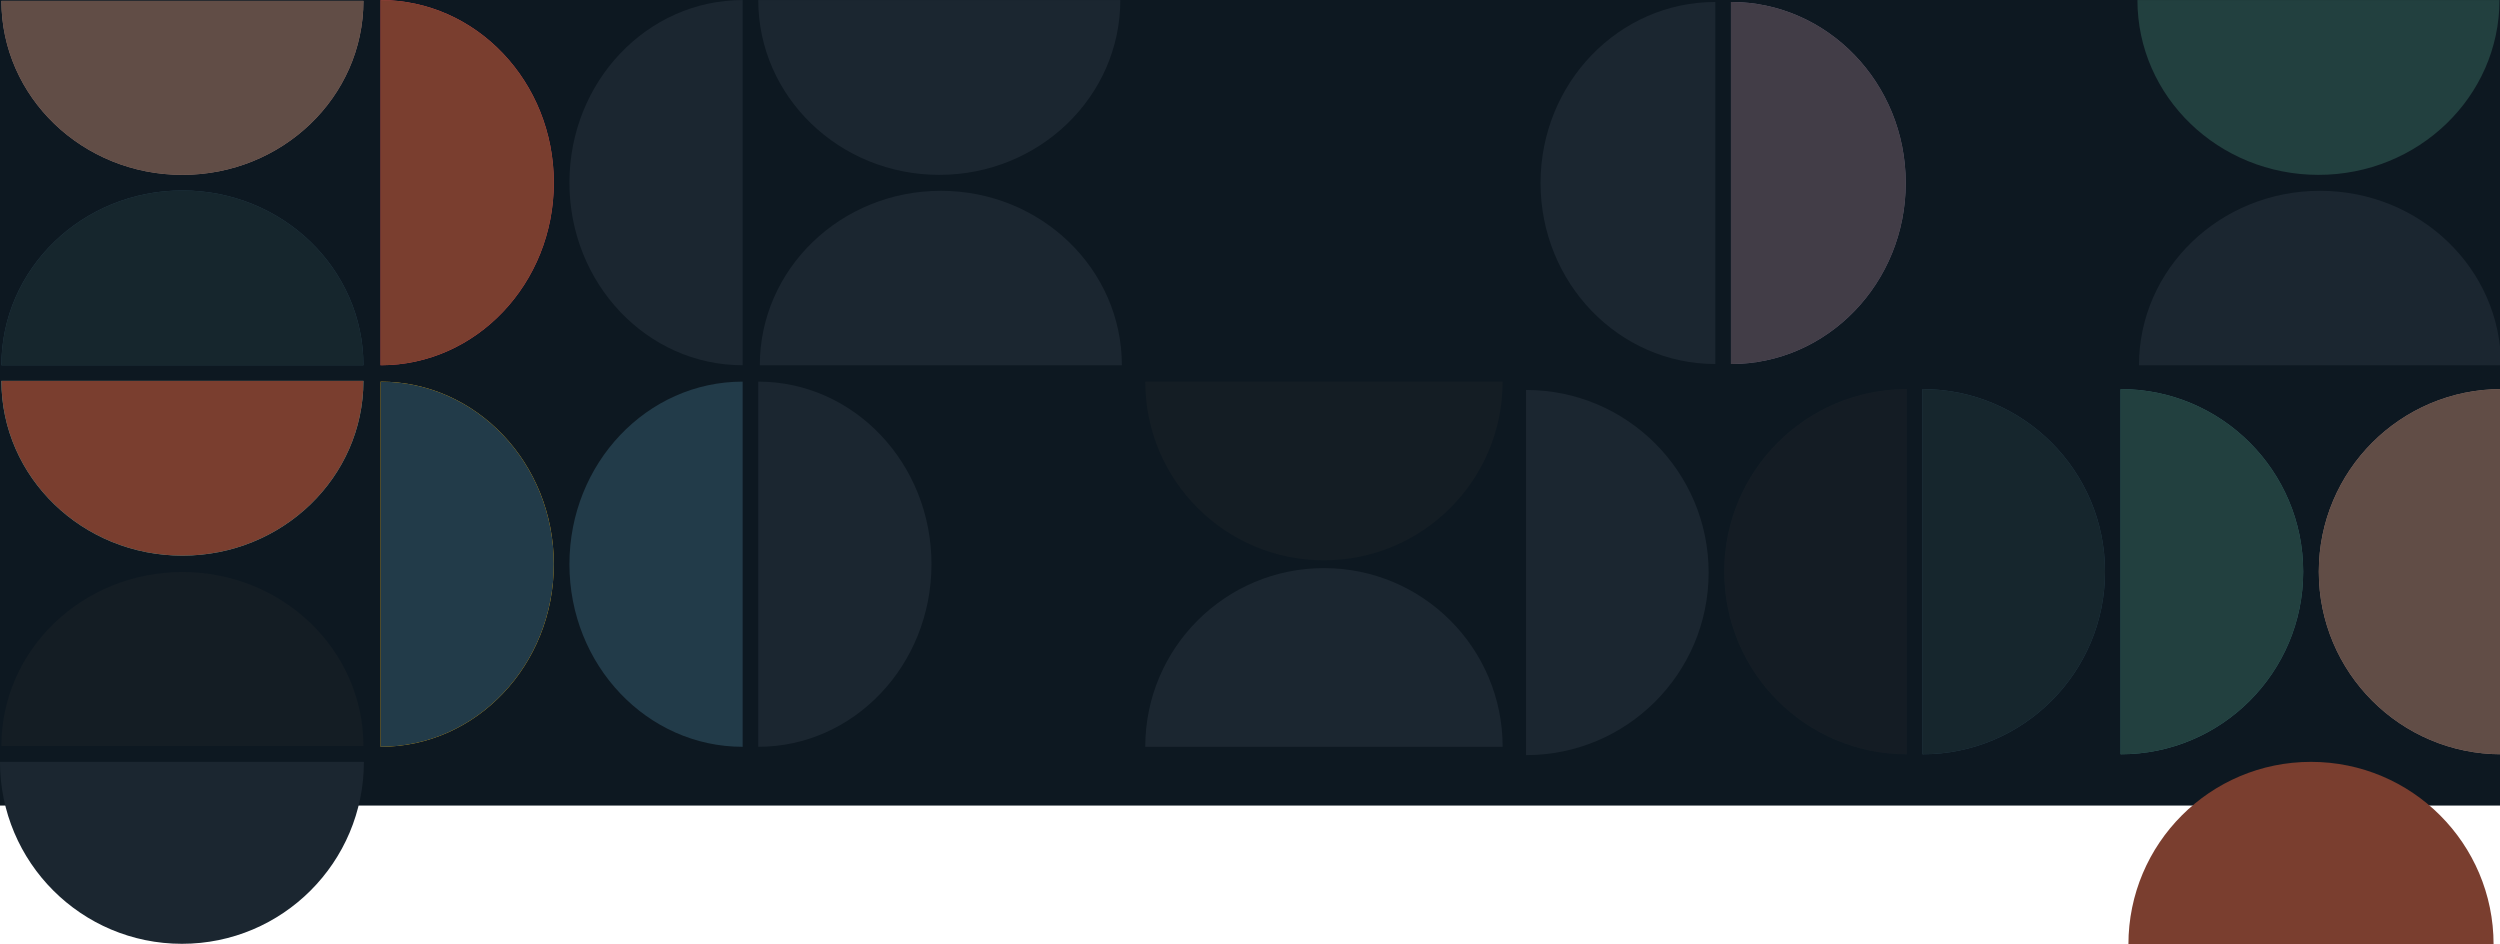
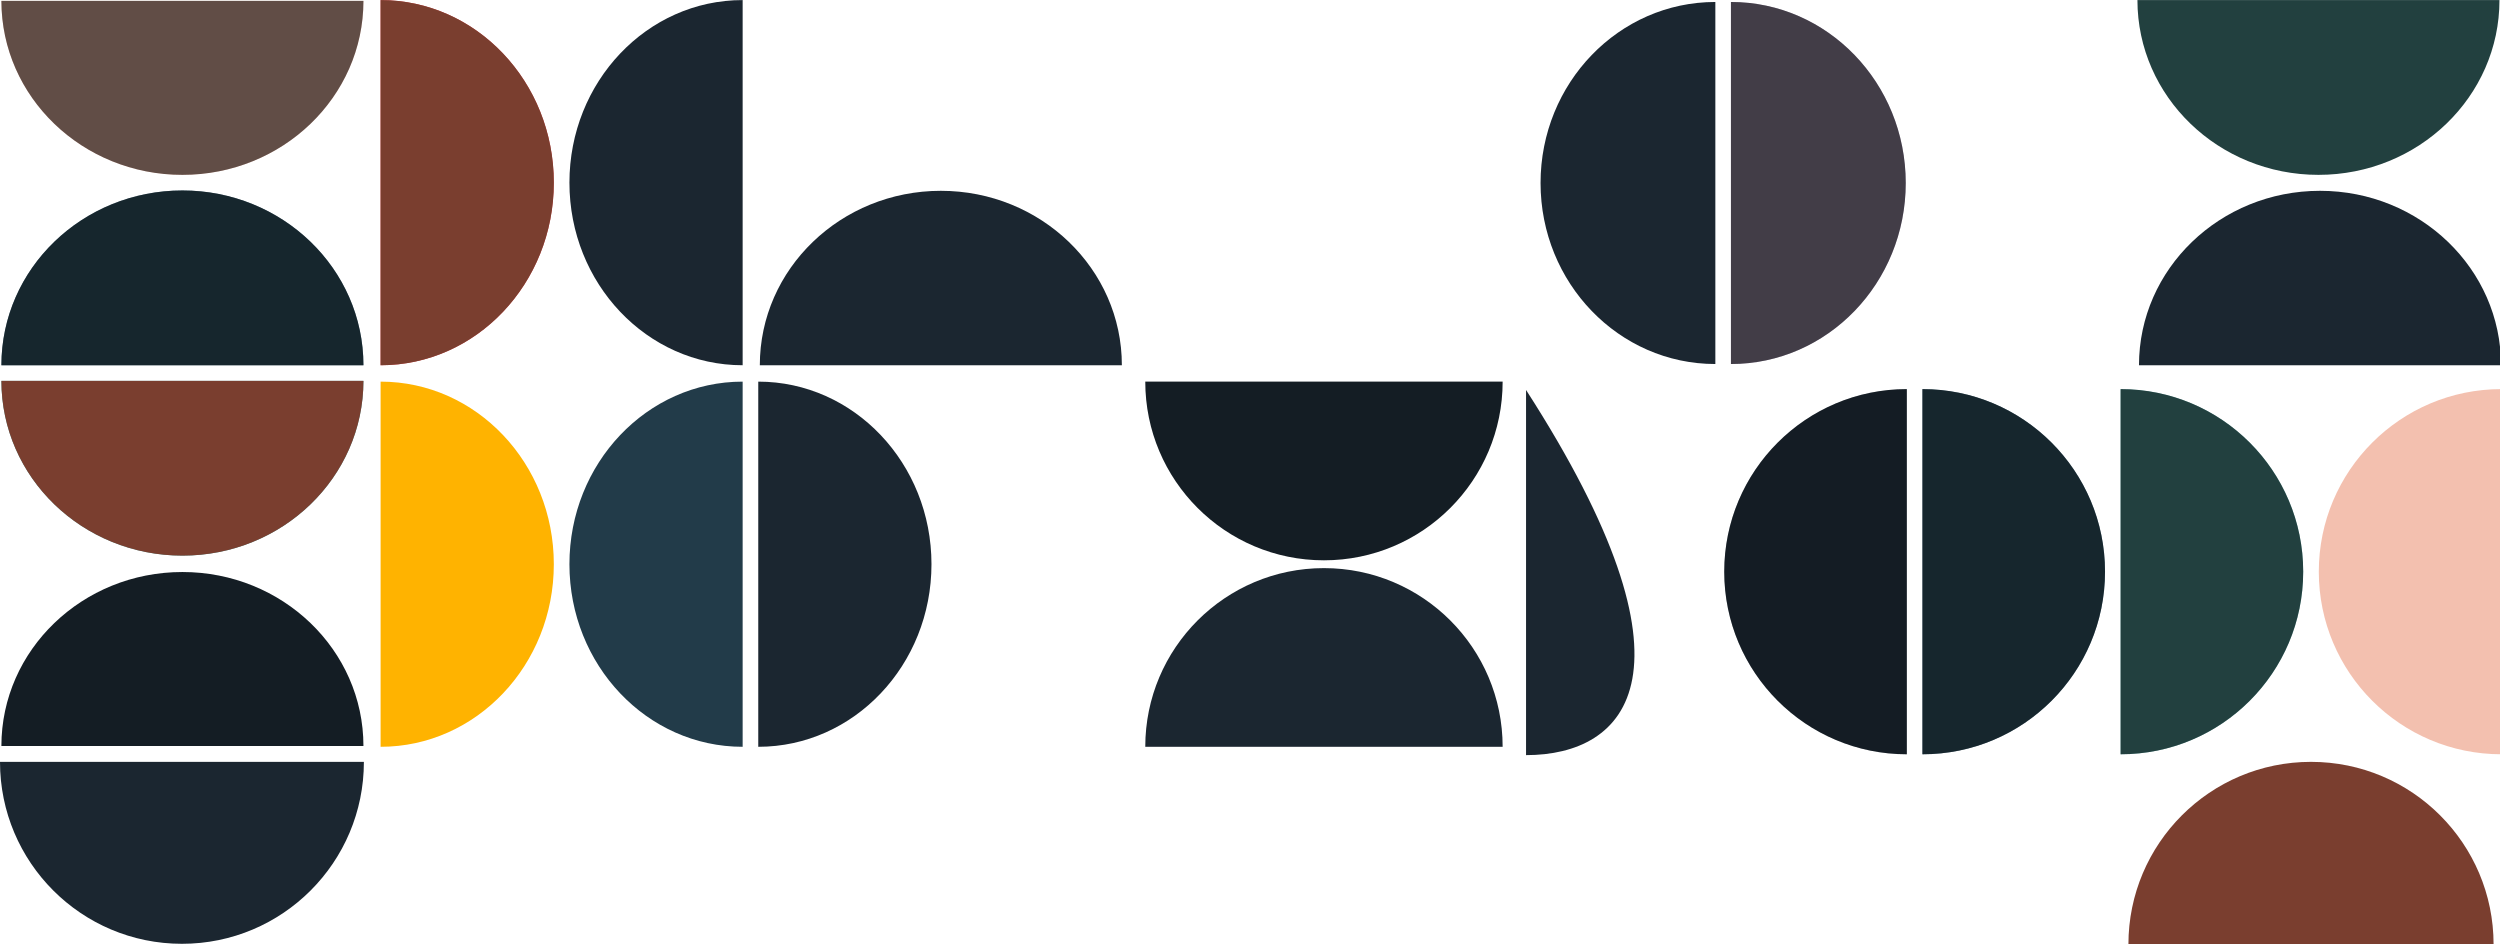
<svg xmlns="http://www.w3.org/2000/svg" width="1800" height="680" viewBox="0 0 1800 680" fill="none">
  <g clip-path="url(#clip0_309_8653)">
-     <rect width="1800" height="580" fill="#0D1821" />
    <path d="M262 548.54C262 620.889 203.349 679.54 131 679.54C58.651 679.54 3.16249e-06 620.889 0 548.54L262 548.54Z" fill="#1B2630" />
    <path d="M545.945 274.773C614.826 274.773 670.664 333.63 670.664 406.234C670.664 478.837 614.826 537.694 545.945 537.694V274.773Z" fill="#1B2630" />
    <path d="M274.035 274.773C342.916 274.773 398.754 333.63 398.754 406.234C398.754 478.837 342.916 537.694 274.035 537.694V274.773Z" fill="#FFB300" />
-     <path d="M274.035 274.773C342.916 274.773 398.754 333.63 398.754 406.234C398.754 478.837 342.916 537.694 274.035 537.694V274.773Z" fill="#223B49" />
    <path d="M274.035 0.053C342.916 0.053 398.754 58.91 398.754 131.513C398.754 204.117 342.916 262.974 274.035 262.974V0.053Z" fill="#DE4B51" />
    <path d="M274.035 0.053C342.916 0.053 398.754 58.91 398.754 131.513C398.754 204.117 342.916 262.974 274.035 262.974V0.053Z" fill="#7A3E2F" />
    <path d="M534.707 274.773C465.827 274.773 409.988 333.63 409.988 406.234C409.988 478.837 465.827 537.694 534.707 537.694V274.773Z" fill="#223B49" />
    <path d="M534.707 0.053C465.827 0.053 409.988 58.91 409.988 131.513C409.988 204.117 465.827 262.974 534.707 262.974V0.053Z" fill="#1B2630" />
    <path d="M1 274.211C1 343.712 59.354 400.054 131.337 400.054C203.32 400.054 261.674 343.712 261.674 274.211L1 274.211Z" fill="#54A09E" />
    <path d="M1 274.211C1 343.712 59.354 400.054 131.337 400.054C203.32 400.054 261.674 343.712 261.674 274.211L1 274.211Z" fill="#7A3E2F" />
    <path d="M1 262.975C1 193.474 59.354 137.132 131.337 137.132C203.32 137.132 261.674 193.474 261.674 262.975L1 262.975Z" fill="#385E71" />
    <path d="M1 262.975C1 193.474 59.354 137.132 131.337 137.132C203.32 137.132 261.674 193.474 261.674 262.975L1 262.975Z" fill="black" fill-opacity="0.6" />
    <path d="M1246.28 262.098C1315.78 262.098 1372.13 203.744 1372.13 131.761C1372.13 59.777 1315.78 1.423 1246.28 1.423L1246.28 262.098Z" fill="#A598B2" />
    <path d="M1246.28 262.098C1315.78 262.098 1372.13 203.744 1372.13 131.761C1372.13 59.777 1315.78 1.423 1246.28 1.423L1246.28 262.098Z" fill="black" fill-opacity="0.6" />
    <path d="M1235.05 262.098C1165.54 262.098 1109.2 203.744 1109.2 131.761C1109.2 59.777 1165.54 1.423 1235.05 1.423L1235.05 262.098Z" fill="#1B2630" />
    <path d="M1 0.618C1 69.809 59.354 125.899 131.337 125.899C203.32 125.899 261.674 69.809 261.674 0.618L1 0.618Z" fill="#F3C0AF" />
    <path d="M1 0.618C1 69.809 59.354 125.899 131.337 125.899C203.32 125.899 261.674 69.809 261.674 0.618L1 0.618Z" fill="black" fill-opacity="0.6" />
    <path d="M1 537.132C1 467.942 59.354 411.852 131.337 411.852C203.32 411.852 261.674 467.942 261.674 537.132L1 537.132Z" fill="#141D24" />
-     <path d="M545.945 0.056C545.945 69.557 604.299 125.899 676.282 125.899C748.266 125.899 806.619 69.557 806.619 0.056L545.945 0.056Z" fill="#1B2630" />
    <path d="M547.07 262.977C547.07 193.614 605.424 137.385 677.407 137.385C749.391 137.385 807.744 193.614 807.744 262.977L547.07 262.977Z" fill="#1B2630" />
    <path d="M1538.95 0.056C1538.95 69.557 1597.3 125.899 1669.28 125.899C1741.27 125.899 1799.62 69.557 1799.62 0.056L1538.95 0.056Z" fill="#22403F" />
    <path d="M1540.07 262.977C1540.07 193.614 1598.42 137.385 1670.41 137.385C1742.39 137.385 1800.74 193.614 1800.74 262.977L1540.07 262.977Z" fill="#1B2630" />
    <path d="M824.595 537.694C824.595 466.642 882.194 409.043 953.247 409.043C1024.3 409.043 1081.9 466.642 1081.9 537.694L824.595 537.694Z" fill="#1B2630" />
    <path d="M824.595 274.773C824.595 345.825 882.194 403.425 953.247 403.425C1024.3 403.425 1081.9 345.825 1081.9 274.773L824.595 274.773Z" fill="#141D24" />
    <path d="M1526.84 280.155C1599.45 280.155 1658.3 339.012 1658.3 411.615C1658.3 484.219 1599.45 543.076 1526.84 543.076V280.155Z" fill="#54A09E" />
    <path d="M1526.84 280.155C1599.45 280.155 1658.3 339.012 1658.3 411.615C1658.3 484.219 1599.45 543.076 1526.84 543.076V280.155Z" fill="black" fill-opacity="0.6" />
    <path d="M1801 280.155C1728.4 280.155 1669.54 339.012 1669.54 411.615C1669.54 484.219 1728.4 543.076 1801 543.076V280.155Z" fill="#F3C0AF" />
-     <path d="M1801 280.155C1728.4 280.155 1669.54 339.012 1669.54 411.615C1669.54 484.219 1728.4 543.076 1801 543.076V280.155Z" fill="black" fill-opacity="0.6" />
    <path d="M1372.91 280.155C1300.31 280.155 1241.45 339.012 1241.45 411.615C1241.45 484.219 1300.31 543.076 1372.91 543.076V280.155Z" fill="#1B2630" />
    <path d="M1372.91 280.155C1300.31 280.155 1241.45 339.012 1241.45 411.615C1241.45 484.219 1300.31 543.076 1372.91 543.076V280.155Z" fill="black" fill-opacity="0.25" />
    <path d="M1384.15 280.155C1456.75 280.155 1515.61 339.012 1515.61 411.615C1515.61 484.219 1456.75 543.076 1384.15 543.076V280.155Z" fill="#385E71" />
    <path d="M1384.15 280.155C1456.75 280.155 1515.61 339.012 1515.61 411.615C1515.61 484.219 1456.75 543.076 1384.15 543.076V280.155Z" fill="black" fill-opacity="0.6" />
    <path d="M1532.46 680C1532.46 607.396 1591.32 548.539 1663.92 548.539C1736.53 548.539 1795.38 607.396 1795.38 680L1532.46 680Z" fill="#7A3E2F" />
-     <path d="M1098.75 280.773C1171.36 280.773 1230.21 339.63 1230.21 412.234C1230.21 484.837 1171.36 543.694 1098.75 543.694V280.773Z" fill="#1B2630" />
+     <path d="M1098.75 280.773C1230.21 484.837 1171.36 543.694 1098.75 543.694V280.773Z" fill="#1B2630" />
  </g>
  <defs>
    <clipPath id="clip0_309_8653">
      <rect width="1800" height="680" fill="white" />
    </clipPath>
  </defs>
</svg>